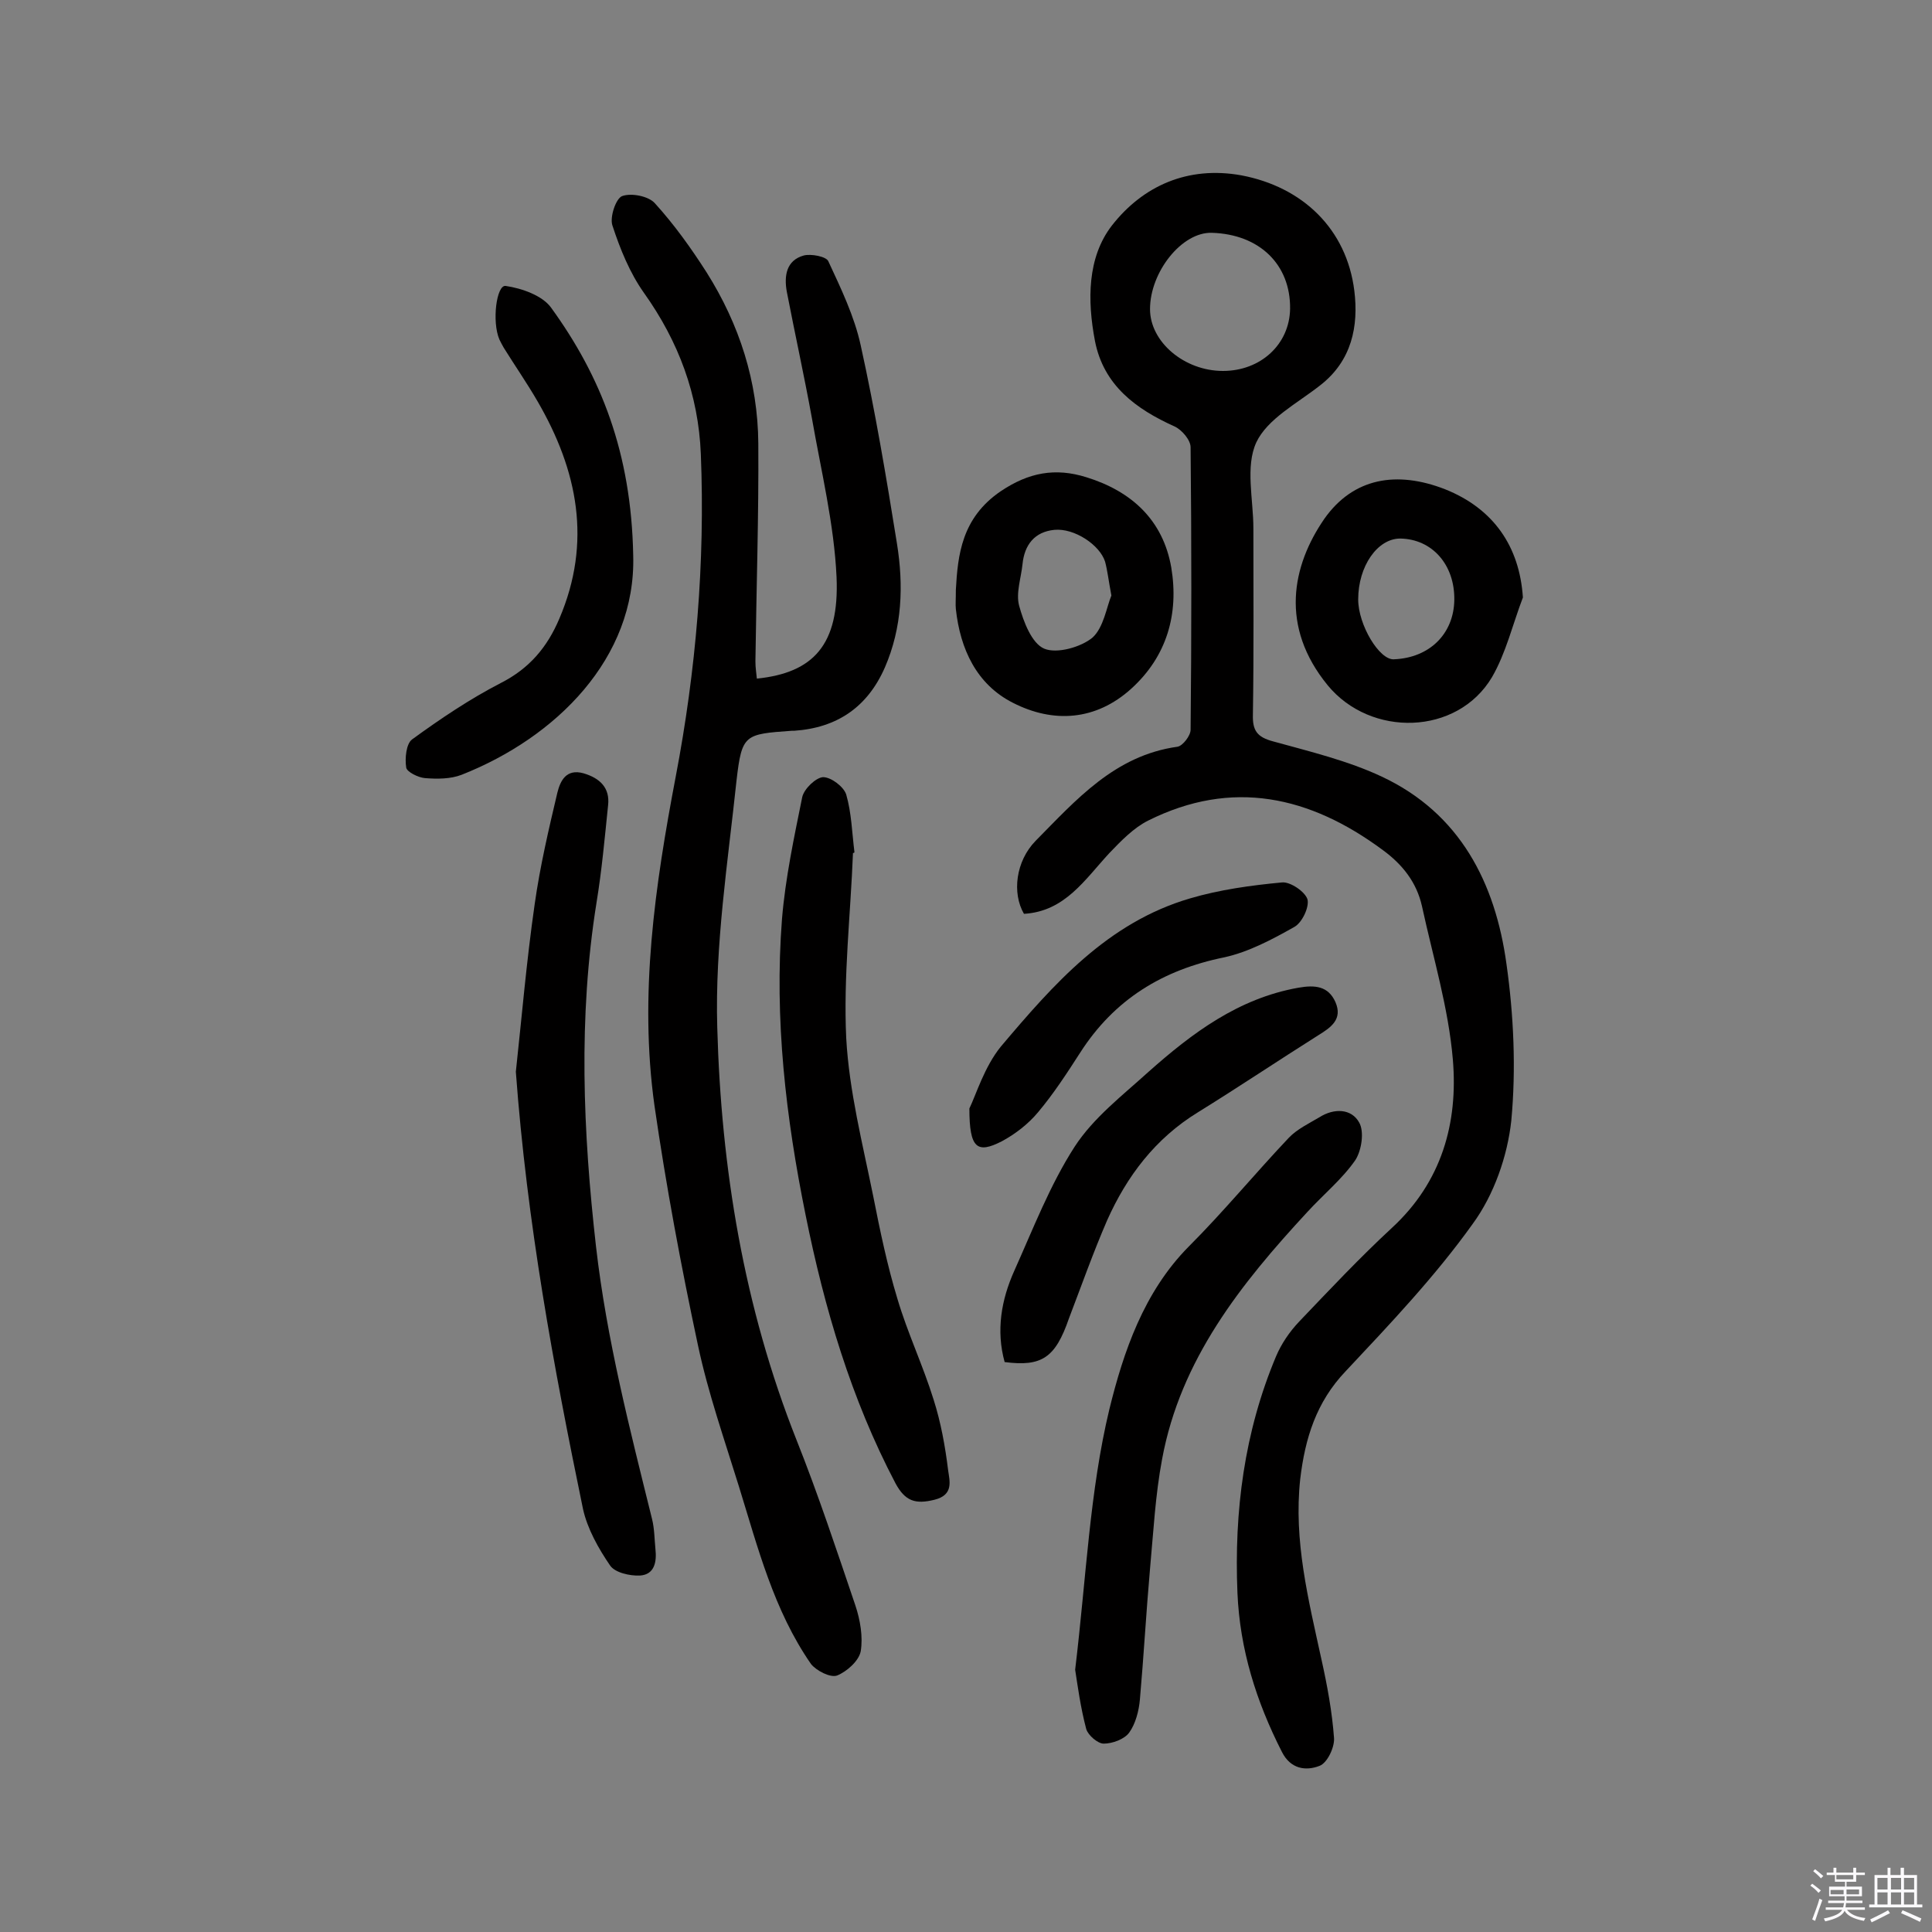
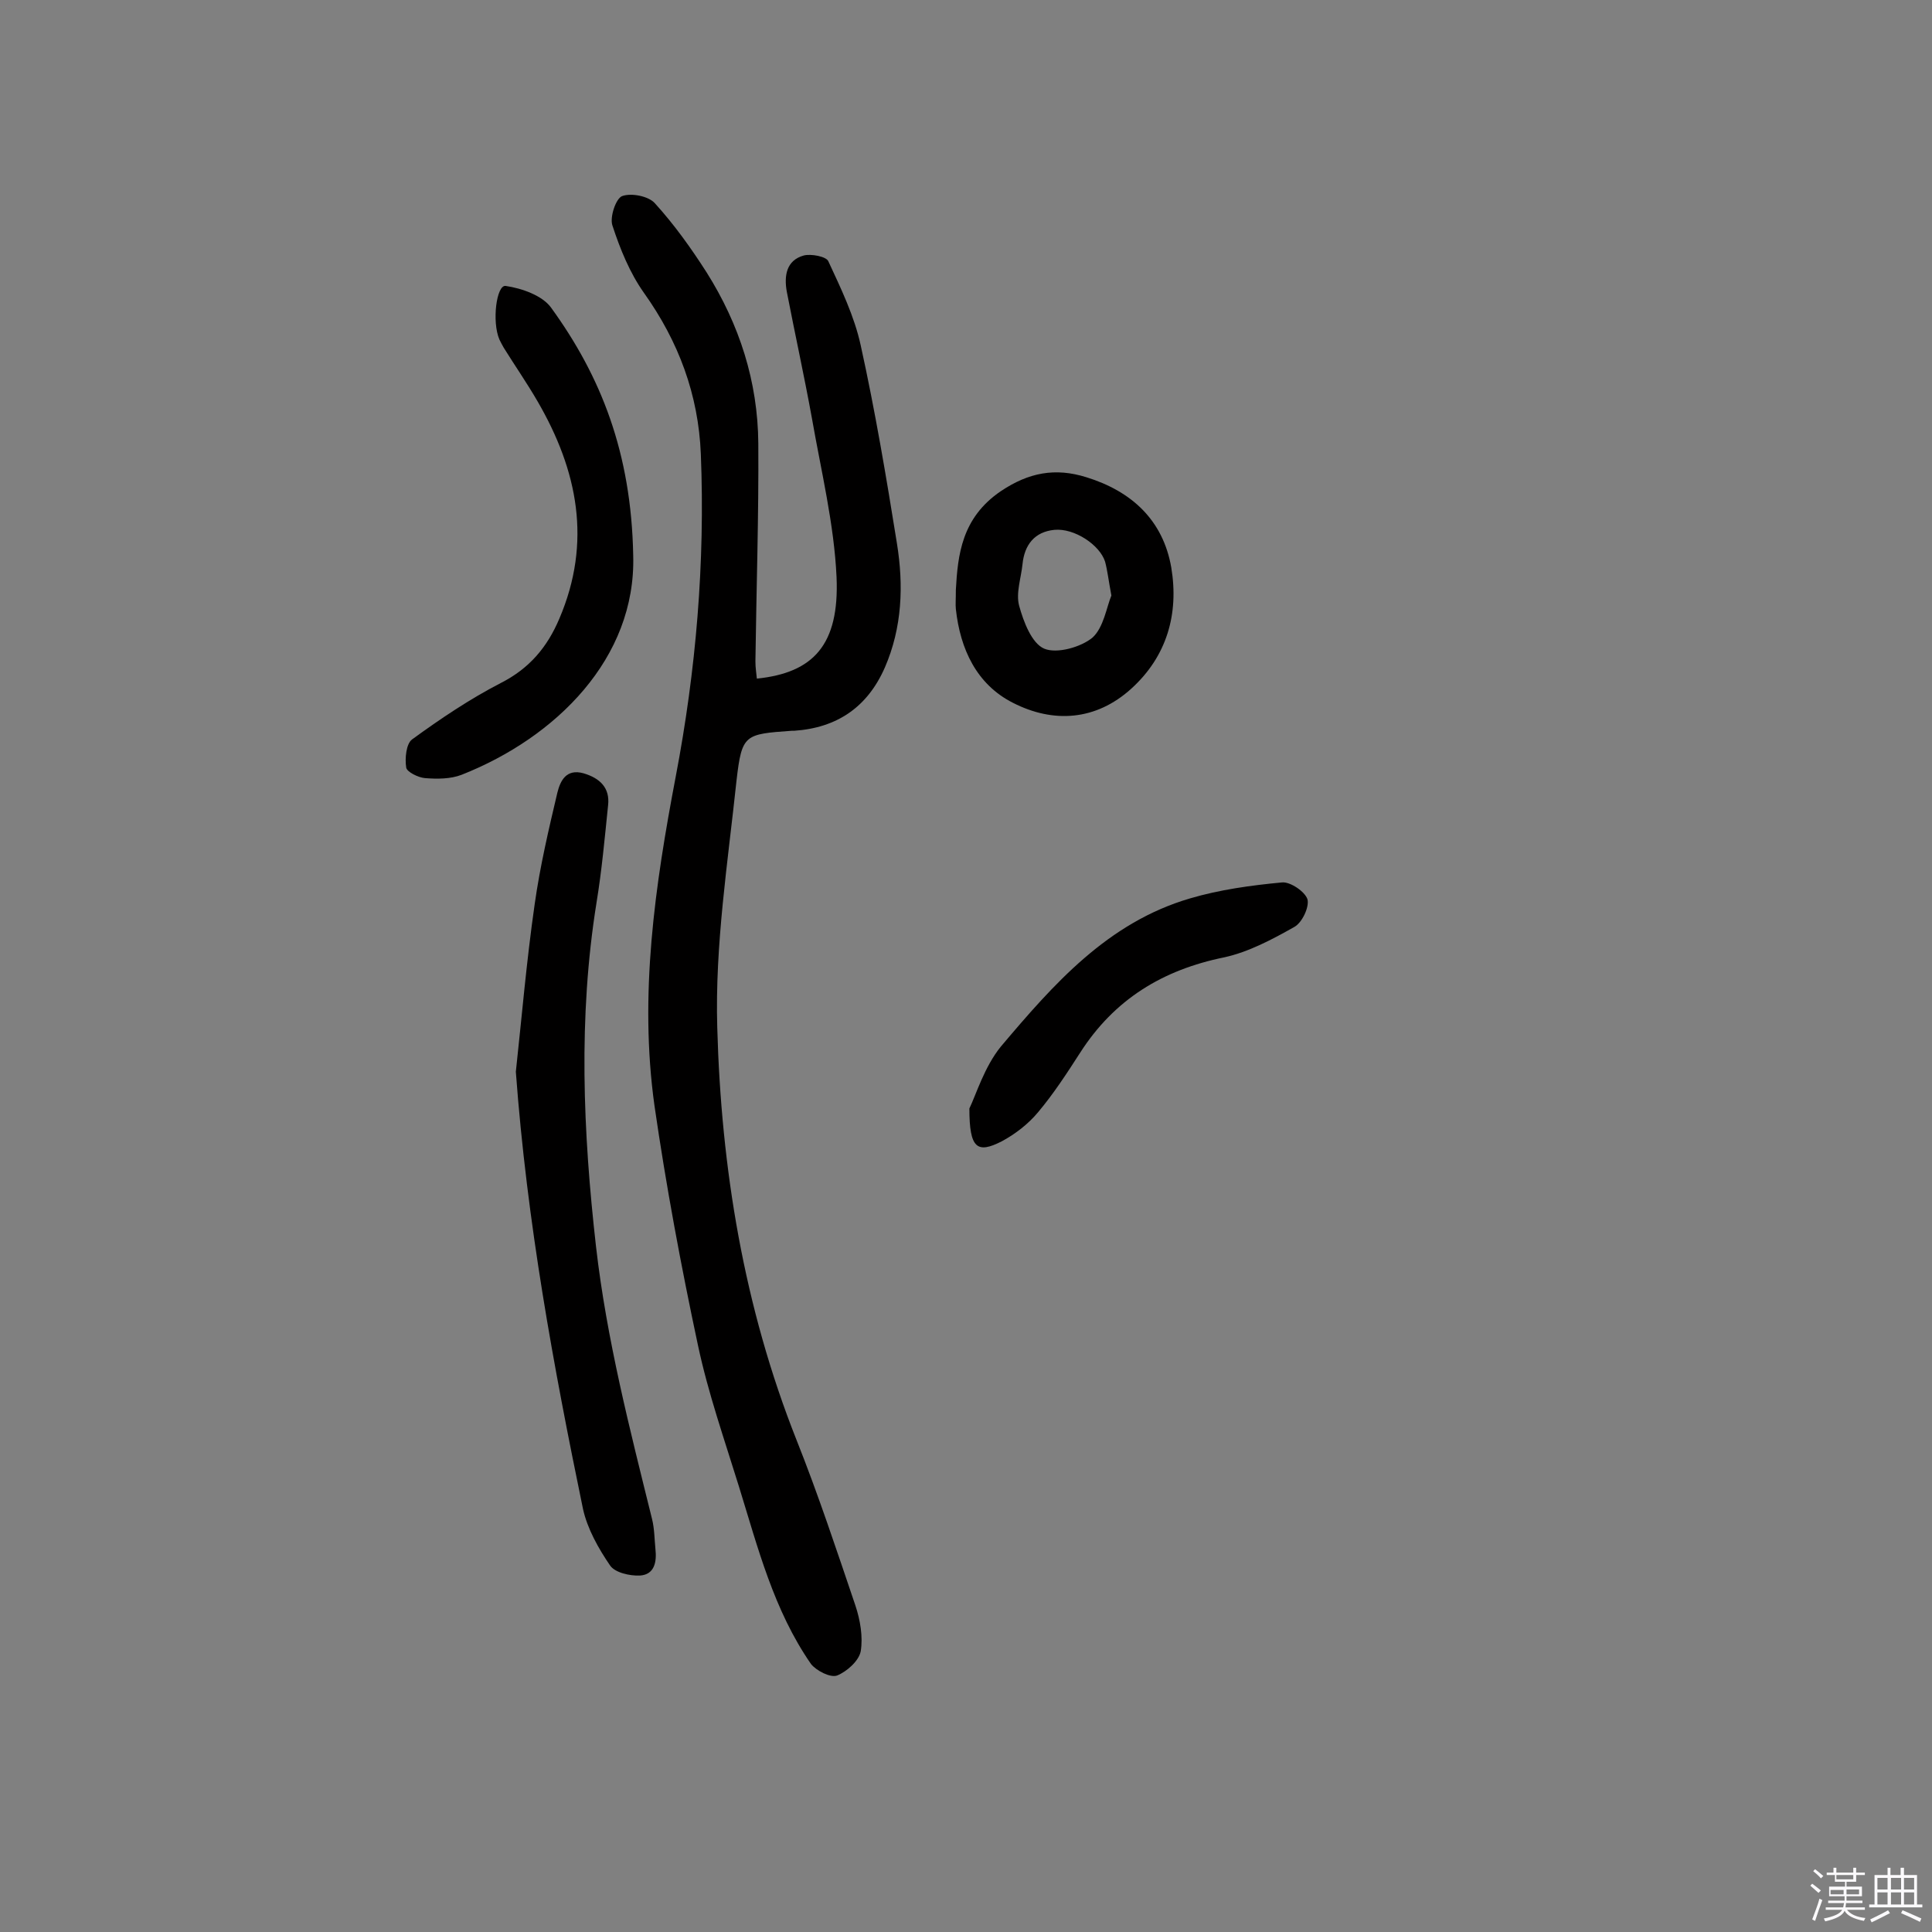
<svg xmlns="http://www.w3.org/2000/svg" enable-background="new 0 0 400 400" viewBox="0 0 400 400">
  <rect x="0" y="0" width="400" height="400" fill="#808080" stroke="none" />
-   <path d="m374.8 390.4.4-.4c.7.5 1.3 1 1.8 1.4l-.5.5c-.5-.6-1.1-1.1-1.7-1.5zm1 7.3-.6-.3c.5-1.4 1.1-2.8 1.5-4.3.2.1.4.2.6.3-.5 1.3-1 2.8-1.5 4.3zm-.4-10.3.4-.4c.4.3 1 .8 1.7 1.4l-.5.5c-.4-.5-1-1-1.6-1.5zm2.5.3h1.7v-1h.6v1h3.5v-1h.6v1h1.8v.5h-1.8v1.4h-2v1h3.2v2h-3.2v.9h3.3v.5h-3.4c0 .3-.1.6-.1.9h4v.5h-3.7c.7.9 1.9 1.5 3.8 1.7-.1.2-.2.4-.3.6-2.1-.4-3.5-1.1-4-2.1-.4 1-1.8 1.7-4 2.2-.1-.2-.2-.4-.3-.6 2.1-.4 3.4-1 3.8-1.8h-3.4v-.5h3.6c.1-.3.1-.6.2-.9h-3.3v-.5h3.4c0-.3 0-.6 0-.9h-3.2v-2h3.3v-1h-2.1v-1.4h-1.7v-.5zm1.1 3.5v1h2.7c0-.3 0-.4 0-.4 0-.1 0-.2 0-.2 0-.1 0-.2 0-.3h-2.7zm1.2-3v.9h3.5v-.9zm4.7 3h-2.6v.6.4h2.6z" fill="#fbfafc" />
+   <path d="m374.8 390.4.4-.4c.7.5 1.3 1 1.8 1.4l-.5.5zm1 7.3-.6-.3c.5-1.4 1.1-2.8 1.5-4.3.2.1.4.2.6.3-.5 1.3-1 2.8-1.5 4.3zm-.4-10.3.4-.4c.4.3 1 .8 1.7 1.4l-.5.5c-.4-.5-1-1-1.6-1.5zm2.5.3h1.7v-1h.6v1h3.5v-1h.6v1h1.8v.5h-1.8v1.4h-2v1h3.2v2h-3.2v.9h3.3v.5h-3.4c0 .3-.1.6-.1.9h4v.5h-3.7c.7.9 1.9 1.5 3.8 1.7-.1.2-.2.4-.3.6-2.1-.4-3.5-1.1-4-2.1-.4 1-1.8 1.7-4 2.2-.1-.2-.2-.4-.3-.6 2.1-.4 3.4-1 3.8-1.8h-3.4v-.5h3.6c.1-.3.1-.6.2-.9h-3.3v-.5h3.4c0-.3 0-.6 0-.9h-3.2v-2h3.3v-1h-2.1v-1.4h-1.7v-.5zm1.1 3.5v1h2.7c0-.3 0-.4 0-.4 0-.1 0-.2 0-.2 0-.1 0-.2 0-.3h-2.7zm1.2-3v.9h3.5v-.9zm4.7 3h-2.6v.6.4h2.6z" fill="#fbfafc" />
  <path d="m393.6 386.7h.6v1.5h2.7v6.1h1.1v.6h-11v-.6h1.1v-6.1h2.7v-1.5h.6v1.5h2.1v-1.5zm-2.7 8.8.4.6c-1.2.6-2.5 1.3-3.8 1.9-.1-.2-.2-.4-.3-.6 1.2-.6 2.5-1.2 3.7-1.9zm-2.2-6.7v2.4h2.1v-2.4zm0 3v2.5h2.1v-2.5zm2.8-3v2.4h2.1v-2.4zm0 3v2.5h2.1v-2.5zm6 6.1c-1.4-.7-2.7-1.3-3.9-1.8l.3-.6c1.5.6 2.7 1.2 3.9 1.7zm-1.2-9.1h-2.1v2.4h2.1zm-2.1 3v2.5h2.1v-2.5z" fill="#fbfafc" />
  <g fill="#010000">
-     <path d="m212 189.2c-2.5-4.3-1.7-10.9 2.4-15.1 8.4-8.5 16.4-17.7 29.4-19.5 1.1-.2 2.7-2.3 2.7-3.5.2-19.5.2-39 0-58.5 0-1.5-1.8-3.6-3.3-4.3-8-3.6-14.7-8.5-16.5-17.7-1.6-8.4-1.6-17.3 3.5-23.9 6.4-8.2 15.7-12.4 26.8-10.4 12.7 2.4 21.8 11.1 23.4 23.9.9 7.3-.5 14.5-7.1 19.6-4.7 3.7-10.9 6.9-13.2 11.8-2.3 5-.6 11.8-.6 17.8 0 12.8.1 25.7-.1 38.5-.1 3.3.8 4.7 4.2 5.6 7.6 2.1 15.5 4 22.5 7.3 16.2 7.6 23.5 22 25.8 38.8 1.5 10.6 2 21.7 1 32.4-.8 7.4-3.6 15.4-8 21.4-7.8 10.9-17.1 20.7-26.3 30.5-6.1 6.4-8.4 13.9-9.4 22.3-1.4 12.8 1.7 25 4.4 37.4 1.2 5.4 2.2 10.8 2.6 16.3.1 1.9-1.4 5.1-3 5.7-2.8 1.1-6 .7-7.8-2.9-5.3-10.4-8.7-21.2-9.2-32.9-.7-16.9 1.4-33.3 8-49 1.1-2.6 2.8-5.1 4.8-7.2 6.3-6.6 12.5-13.2 19.2-19.4 10.3-9.5 13.7-21.7 12.6-34.8-.9-10.7-4.1-21.2-6.4-31.8-1.1-4.9-4-8.6-8.1-11.6-15.1-11.2-31.2-14.8-48.6-6.1-3 1.5-5.6 4.2-8 6.7-5.1 5.5-9.2 12.1-17.7 12.6zm55.1-125.3c.1-9.1-6.3-15.4-16.2-15.7-6.2-.2-12.8 8.1-12.8 15.8 0 6.8 7.1 12.8 15.1 12.8 7.8 0 13.8-5.5 13.9-12.9z" />
    <path d="m156.7 140.5c11.7-1.2 17.1-7 16.5-21-.5-11-3.2-22-5.1-32.9-1.6-8.8-3.5-17.4-5.2-26.2-.6-3.3-.1-6.5 3.5-7.5 1.5-.4 4.7.2 5.1 1.2 2.6 5.6 5.4 11.4 6.7 17.4 3 13.6 5.3 27.3 7.5 41 1.4 8.7 1.1 17.4-2.5 25.7-3.6 8.2-9.9 12.5-18.8 13.1-.2 0-.3 0-.5 0-9.7.7-10.3.7-11.4 10.2-1.8 17-4.5 34.2-4 51.2.8 29.2 5.5 57.9 16.4 85.4 4.5 11.3 8.3 22.8 12.2 34.3 1 3 1.6 6.5 1.1 9.5-.4 2-2.9 4.2-4.9 5-1.4.5-4.3-1-5.4-2.4-7.7-11.1-11-24.1-14.9-36.7-3-9.7-6.4-19.4-8.5-29.3-3.5-16.4-6.6-33-9-49.6-3.2-22.9.1-45.5 4.4-68.1 4.2-22 6.1-44.3 5.2-66.8-.5-12.3-4.6-23.3-11.8-33.4-2.9-4.1-4.9-9-6.5-13.9-.6-1.7.7-5.6 2-6.1 1.9-.7 5.5 0 6.8 1.5 4 4.4 7.5 9.3 10.7 14.3 6.8 10.8 10.6 22.6 10.7 35.4.1 15-.4 30.1-.6 45.1 0 1.4.2 2.5.3 3.6z" />
    <path d="m106.8 221.9c1.2-11 2.2-22.9 3.9-34.7 1.1-7.8 2.9-15.5 4.7-23.1.6-2.4 1.8-5 5.4-4 3.4 1 5.5 3 5.1 6.6-.7 6.8-1.3 13.5-2.4 20.2-3.8 23.7-2.8 47.4-.1 71.2 2.2 19.2 7 37.8 11.6 56.4.5 2 .5 4.2.7 6.2.3 2.7-.2 5.3-3.2 5.5-2.1.1-5.2-.6-6.2-2.1-2.4-3.5-4.7-7.6-5.6-11.7-6.1-29.5-11.6-59.3-13.9-90.5z" />
-     <path d="m176.6 176.6c-.5 12.8-2 25.6-1.4 38.3.6 11 3.4 21.9 5.6 32.8 1.4 7.1 2.9 14.3 5 21.2 2.1 7.1 5.3 13.8 7.5 20.9 1.5 4.7 2.4 9.7 3 14.6.3 2.2 1.2 5.1-2.8 6.1s-6.1.3-8.1-3.4c-9.2-17.5-14.7-36.2-18.6-55.5-4.1-20.2-6.5-40.6-4.9-61.3.7-8.5 2.5-16.9 4.2-25.3.4-1.7 2.8-4 4.3-4.1 1.7 0 4.3 2 4.8 3.6 1.1 3.8 1.2 7.9 1.7 11.9 0 .2-.2.2-.3.2z" />
-     <path d="m222.6 345.7c2.3-19.1 3-37 7.1-54 2.9-11.8 7.1-24.2 16.4-33.6 7.2-7.2 13.7-15.1 20.7-22.5 1.7-1.8 4.2-3 6.4-4.3 3-1.9 6.6-1.8 8.2 1.1 1.1 1.9.5 5.8-.8 7.8-2.7 3.9-6.6 7.1-9.9 10.7-13.8 14.9-26.3 30.6-30.1 51.2-1.4 7.4-1.8 15.1-2.5 22.7-.8 9-1.3 18.1-2.1 27.1-.2 2.3-.9 5-2.2 6.8-1 1.4-3.5 2.3-5.3 2.3-1.2 0-3.2-1.7-3.6-3-1.2-4.5-1.8-9.1-2.3-12.3z" />
    <path d="m131.1 115c.6 21.3-16 37.7-35.5 45.4-2.3.9-5.1.9-7.6.7-1.4-.1-3.8-1.3-3.9-2.2-.3-1.9 0-4.9 1.2-5.8 5.9-4.3 12-8.4 18.4-11.7 5.9-3 9.6-7.4 12.1-13.3 6.8-15.9 3.8-30.7-4.5-45-2.2-3.8-4.7-7.4-7-11.1-.3-.5-.6-1.1-.9-1.7-1.6-3.7-.6-11.4 1.3-11.1 3.4.5 7.6 2 9.4 4.5 10.3 14.2 16.6 30 17 51.3z" />
-     <path d="m315.3 123.7c-2.1 5.5-3.5 11.5-6.4 16.5-7.2 12.1-25.1 12.5-34 1.7-10-12.2-7.4-24.8-.7-34.5 6-8.5 15-10 25-6.1 10 4 15.4 11.8 16.1 22.4zm-14.2.5c.1-7.3-4.6-12.6-11.2-12.7-4.7 0-8.7 5.7-8.7 12.6 0 5.3 4.4 12.6 7.4 12.4 7.4-.3 12.4-5.3 12.5-12.3z" />
    <path d="m197.9 122.1c.4-7.2 1.2-14.9 9.3-20.4 5.8-3.9 11.3-4.9 17.7-2.9 9.4 2.9 15.9 8.9 17.6 18.7 1.6 9.6-.9 18.4-8.3 25.1-7.3 6.6-16.1 7.2-24.5 2.9-7.5-3.8-10.9-11.1-11.8-19.4-.1-1 0-1.9 0-4zm32.2 1.2c-.6-3.2-.8-5.1-1.3-7-1.1-3.5-6.4-7-10.5-6.6s-6.2 3.1-6.6 7.1c-.3 2.9-1.4 6-.7 8.6.9 3.3 2.6 7.8 5.2 8.9s7.6-.3 10-2.3c2.3-2.1 2.9-6.3 3.9-8.7z" />
-     <path d="m208 282c-1.8-6.5-.7-12.9 2-18.9 3.9-8.7 7.4-17.8 12.5-25.7 3.9-6 9.9-10.6 15.3-15.5 9-8 18.6-15.2 31-17.4 3.4-.6 6.2-.4 7.7 3 1.5 3.5-.9 5.2-3.5 6.8-8.4 5.3-16.6 10.8-25 16-8.8 5.4-14.7 13.2-18.8 22.4-2.9 6.7-5.3 13.5-7.9 20.3-2.8 8.1-5.6 10-13.3 9z" />
    <path d="m200.7 229.5c1.4-2.9 3.1-8.6 6.5-12.8 10.9-12.9 22.1-25.7 39.2-30.7 6.1-1.8 12.6-2.7 19-3.3 1.7-.2 4.8 1.9 5.3 3.5.4 1.6-1.1 4.8-2.7 5.7-4.6 2.6-9.5 5.2-14.5 6.3-12.8 2.6-22.8 8.7-29.9 19.8-2.7 4.2-5.5 8.5-8.7 12.3-2 2.4-4.7 4.5-7.5 6-5.1 2.6-6.7 1.5-6.7-6.8z" />
  </g>
</svg>